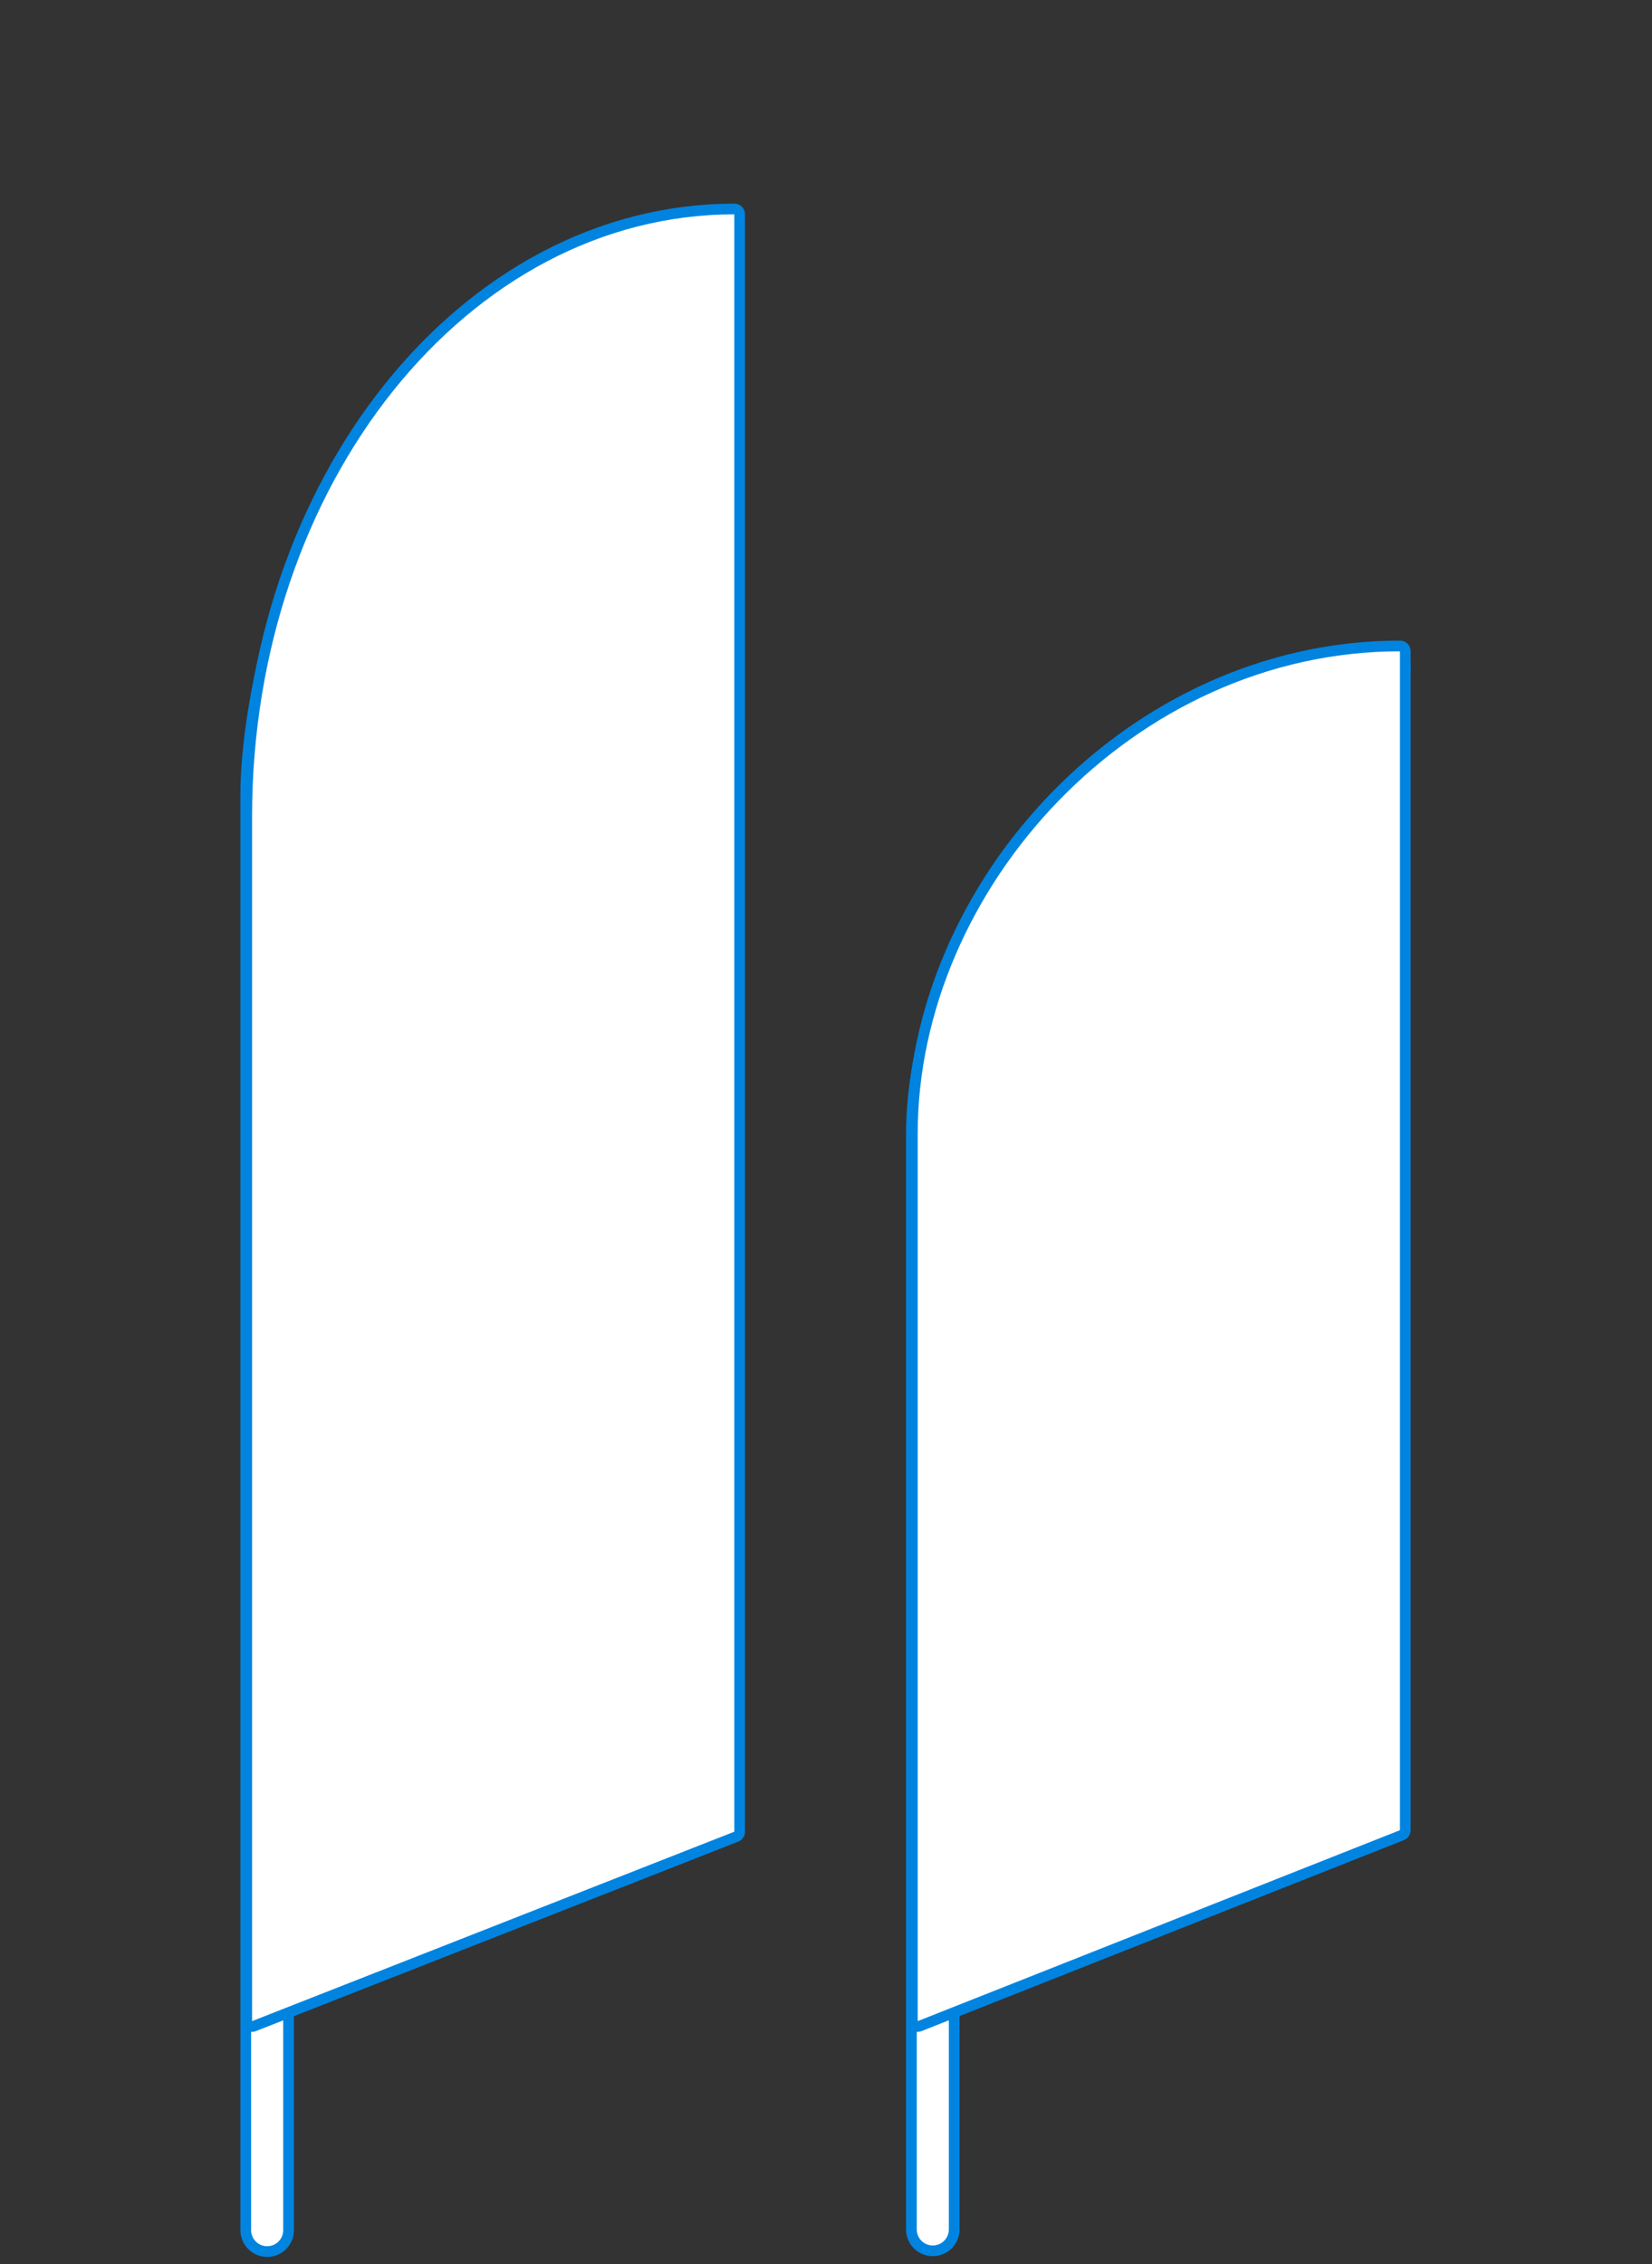
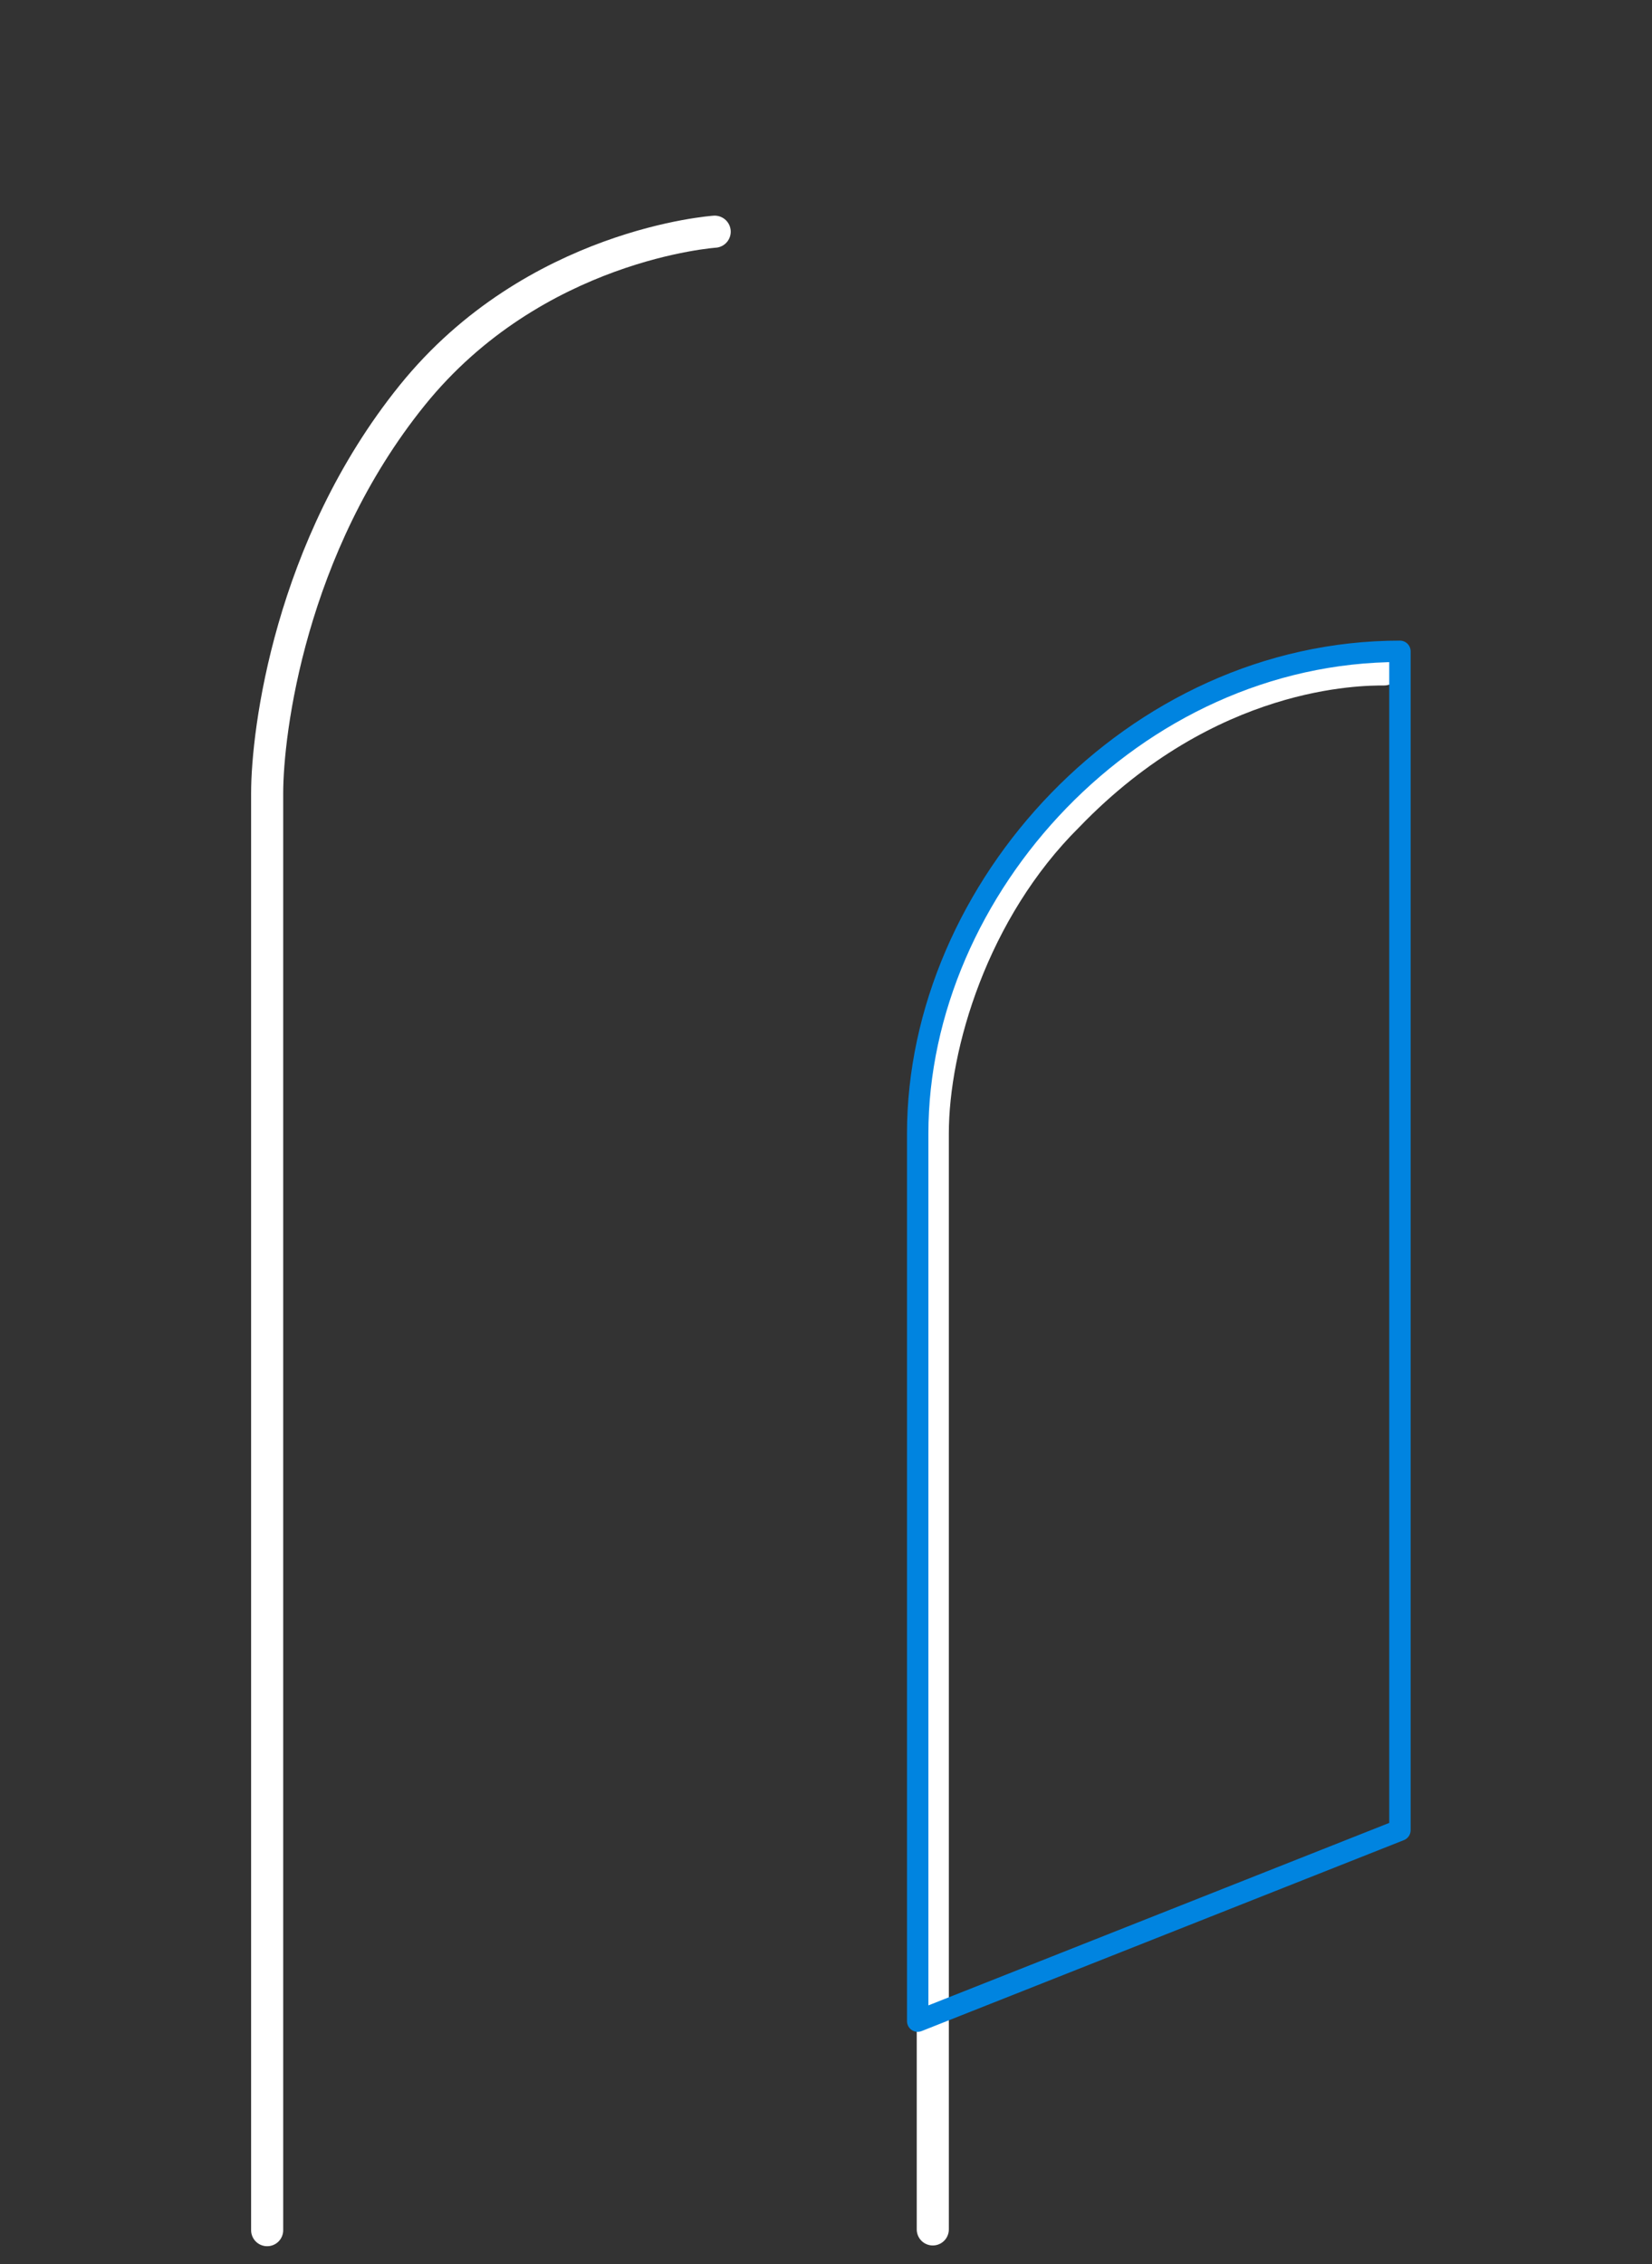
<svg xmlns="http://www.w3.org/2000/svg" version="1.1" id="レイヤー_1" x="0px" y="0px" viewBox="0 0 218.9 300" style="enable-background:new 0 0 218.9 300;" xml:space="preserve">
  <rect x="0" y="0" width="218.9" height="300" fill="#333333" stroke="none" />
  <style type="text/css">
	.st0{fill:none;stroke:#0084E0;stroke-width:7.087;stroke-linecap:round;stroke-linejoin:round;stroke-miterlimit:10;}
	.st1{fill:none;stroke:#FFFFFF;stroke-width:4.252;stroke-linecap:round;stroke-linejoin:round;stroke-miterlimit:10;}
	.st2{fill:none;stroke:#0084E0;stroke-width:2.835;stroke-linecap:round;stroke-linejoin:round;stroke-miterlimit:10;}
	.st3{fill:#FFFFFF;}
</style>
  <g>
    <g>
      <g>
-         <path class="st0" d="M94.7,30.7c0,0-23.9,1.6-40.1,21.7S35.4,97,35.4,105.1s0,190.4,0,190.4" />
        <path class="st1" d="M94.7,30.7c0,0-23.9,1.6-40.1,21.7S35.4,97,35.4,105.1s0,190.4,0,190.4" />
      </g>
    </g>
    <g>
-       <path class="st2" d="M97.3,242.7l-63.9,25.1V108.2c0-44.1,28.6-79.8,63.9-79.8l0,0V242.7z" />
-       <path class="st3" d="M97.3,242.7l-63.9,25.1V108.2c0-44.1,28.6-79.8,63.9-79.8l0,0V242.7z" />
-     </g>
+       </g>
    <g>
      <g>
-         <path class="st0" d="M183.4,88.7c-3.2,0-23.2,0-41.9,19.4c-12.6,12.5-17.9,30.4-17.9,42.1c0,8.1,0,145.2,0,145.2" />
        <path class="st1" d="M183.4,88.7c-3.2,0-23.2,0-41.9,19.4c-12.6,12.5-17.9,30.4-17.9,42.1c0,8.1,0,145.2,0,145.2" />
      </g>
    </g>
    <g>
      <path class="st2" d="M185.5,242.5l-63.9,25.3V150.2c0-32.5,28.6-63.9,63.9-63.9l0,0V242.5z" />
-       <path class="st3" d="M185.5,242.5l-63.9,25.3V150.2c0-32.5,28.6-63.9,63.9-63.9l0,0V242.5z" />
    </g>
  </g>
</svg>